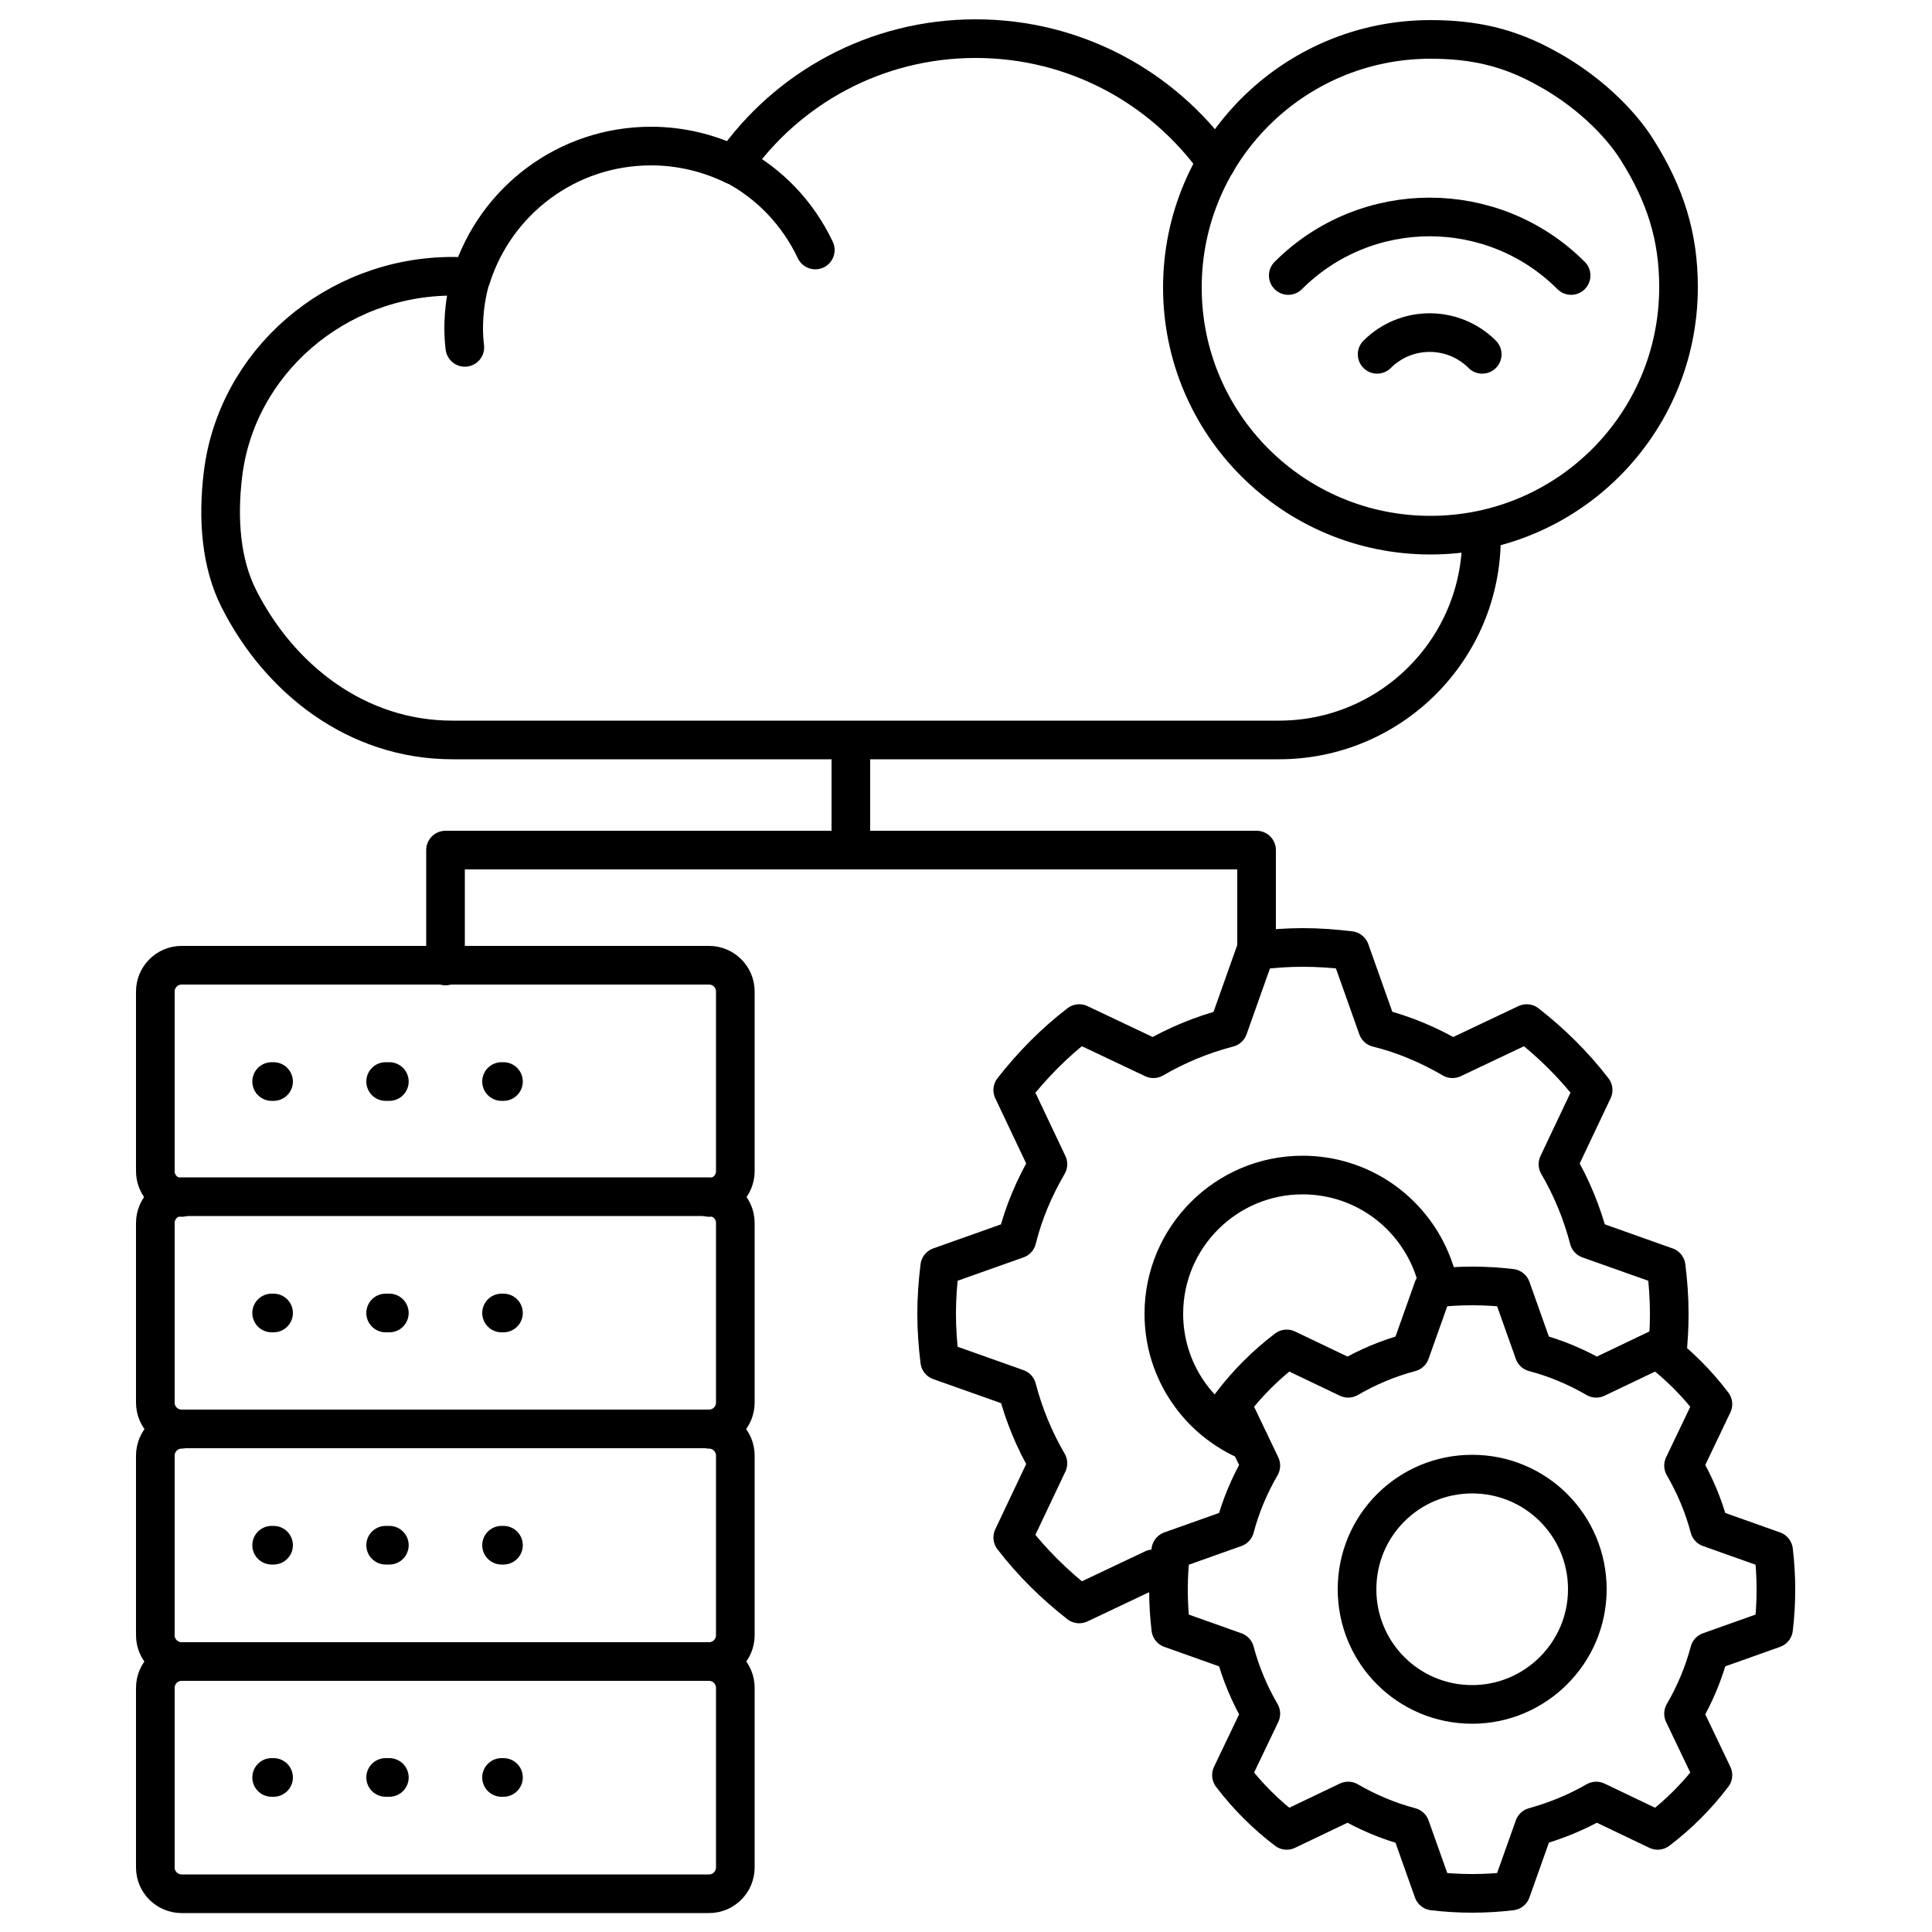
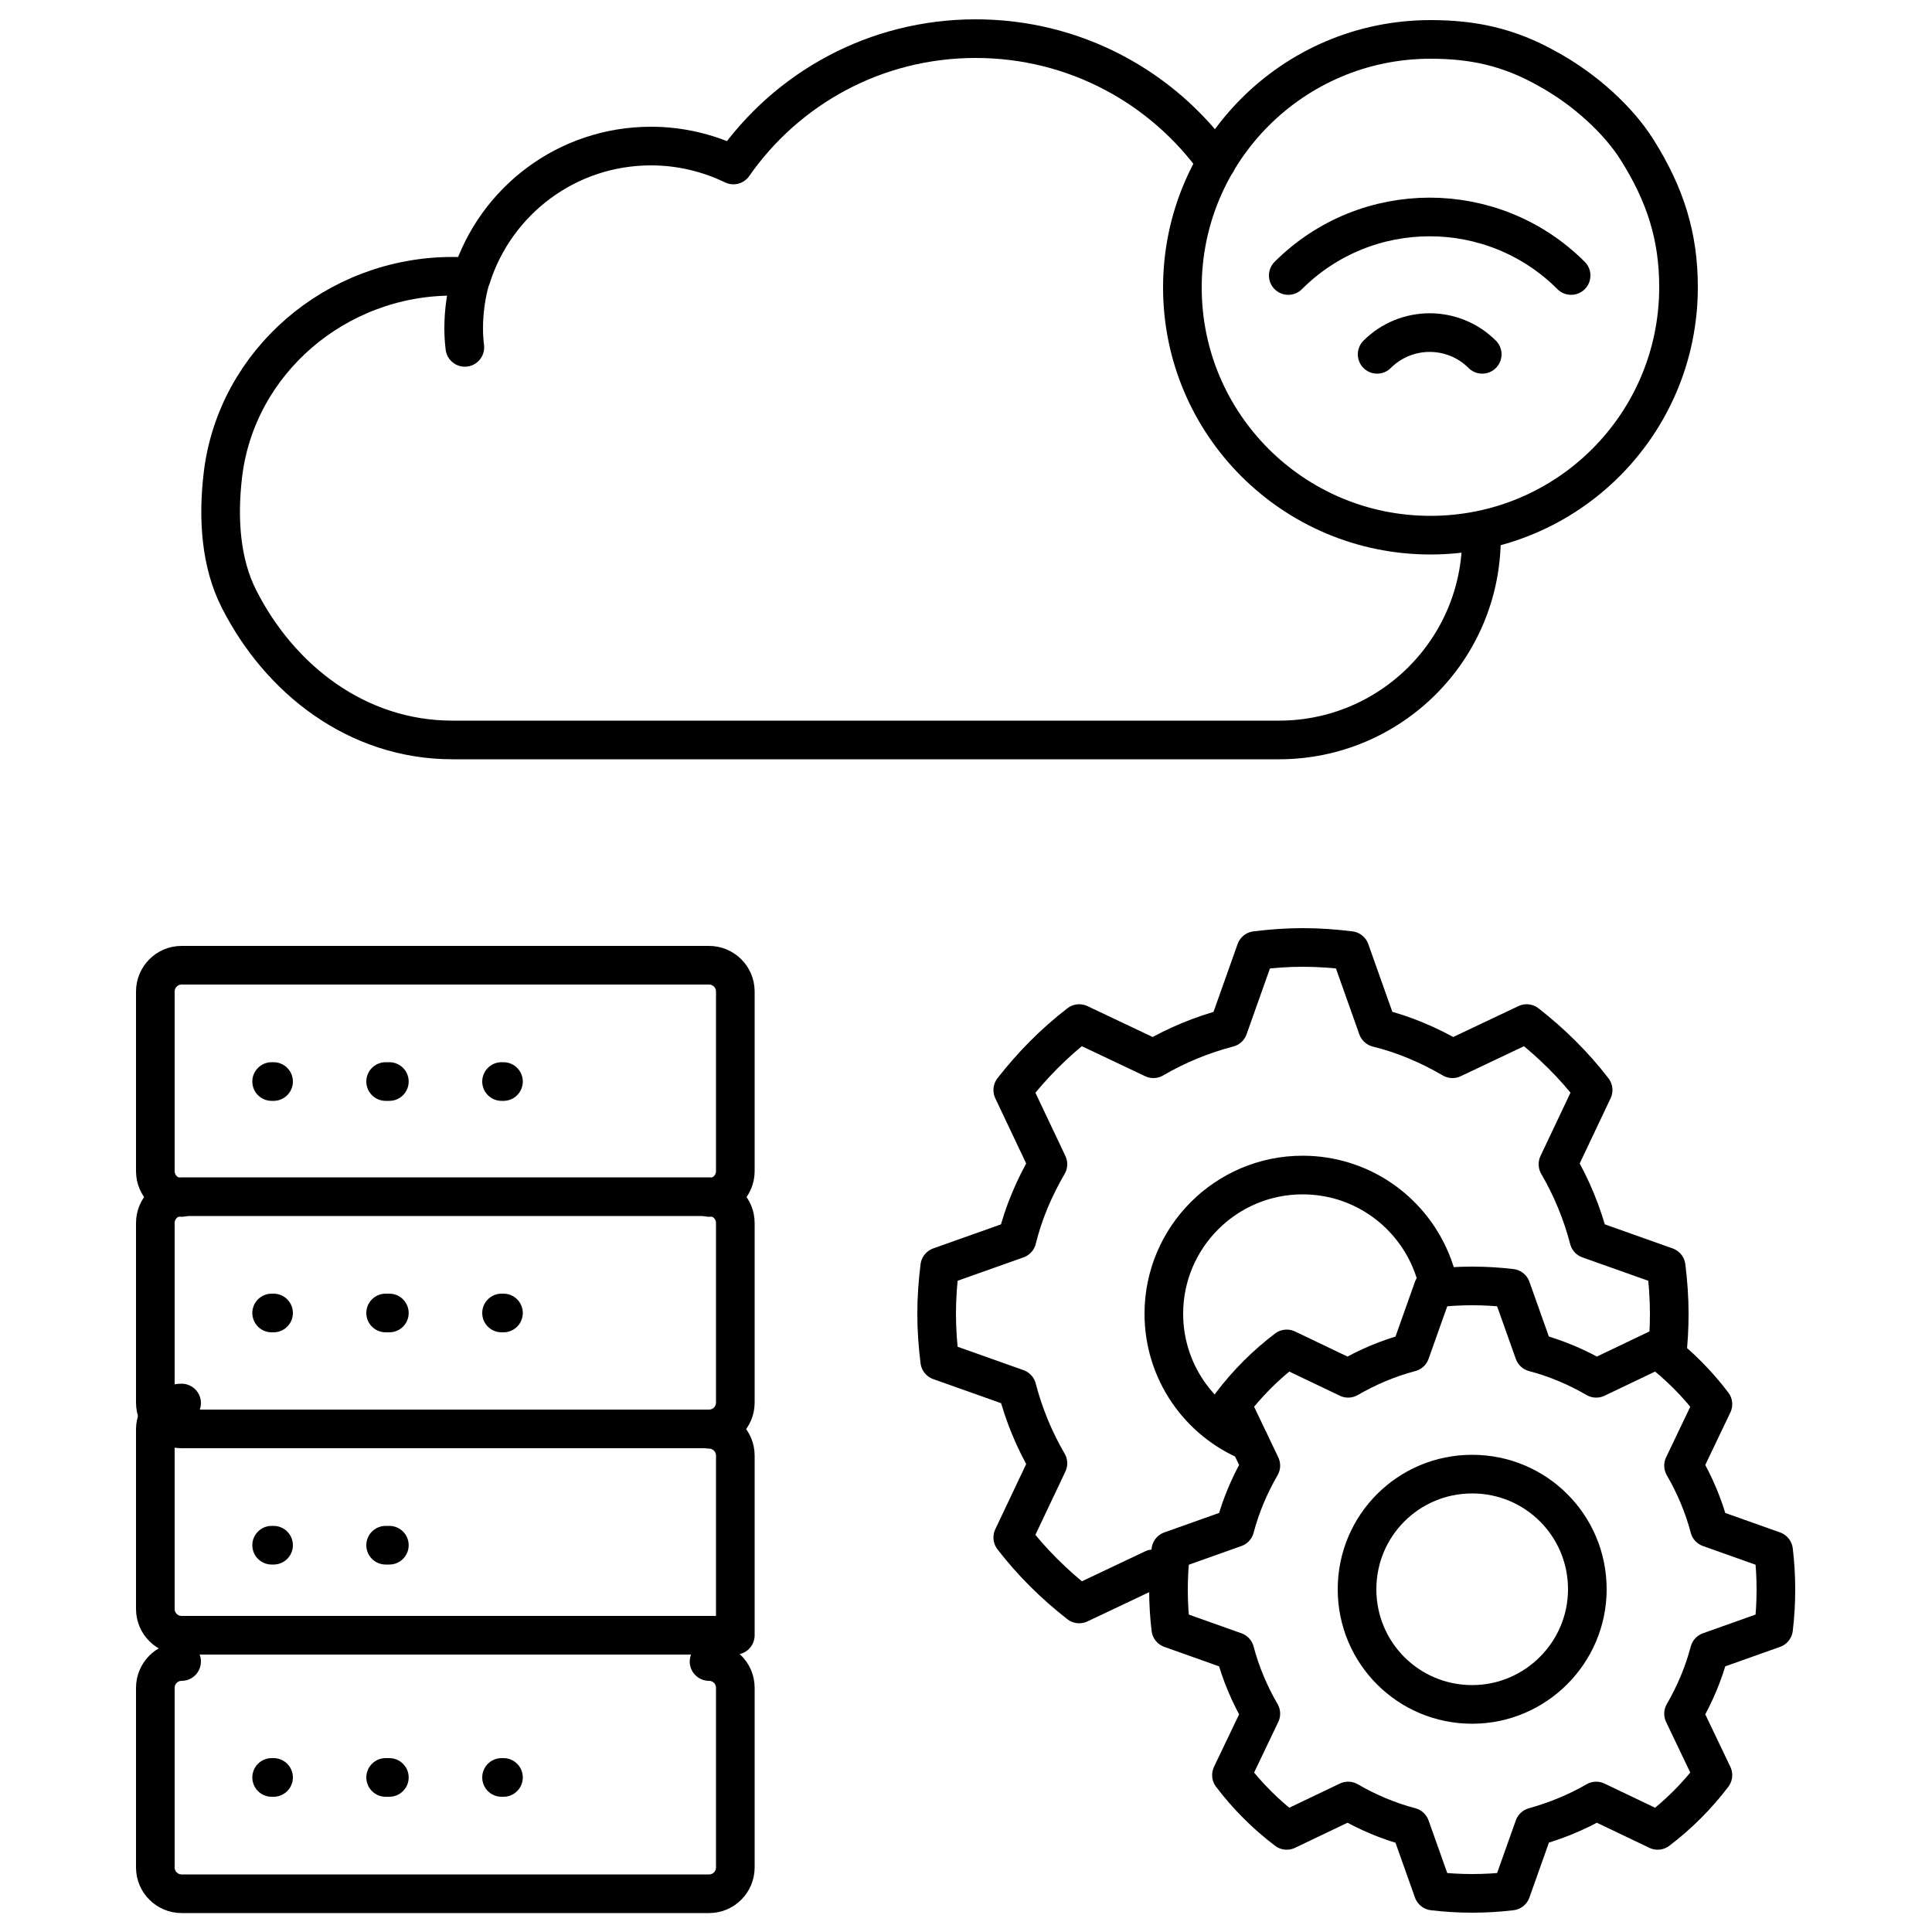
<svg xmlns="http://www.w3.org/2000/svg" version="1.1" id="Capa_1" x="0px" y="0px" viewBox="0 0 500 500" style="enable-background:new 0 0 500 500;" xml:space="preserve">
  <style type="text/css">
	.st0{fill:none;stroke:#000000;stroke-width:10;stroke-linecap:round;stroke-linejoin:round;stroke-miterlimit:9.998;}
	.st1{fill:none;stroke:#000000;stroke-width:10;stroke-linecap:round;stroke-linejoin:round;stroke-miterlimit:3.999;}
	
		.st2{fill:none;stroke:#000000;stroke-width:10;stroke-linecap:round;stroke-linejoin:round;stroke-miterlimit:3.999;stroke-dasharray:0.964,30.07;}
</style>
  <g>
    <path class="st0" d="M383.4,139.1c0,29-23.5,52.4-52.4,52.4H117.1c-24.8,0-44.8-15.8-55.3-36.6c-4.6-9.1-5.5-20.5-4.1-32.1   c3.5-29.1,29.2-51.3,59.4-51.3c1.7,0,3.3,0.1,4.9,0.2c6.3-19.7,24.7-33.9,46.5-33.9c7.6,0,14.9,1.8,21.3,4.9   C203.6,22.9,226.5,10,252.5,10c25.7,0,48.4,12.6,62.3,32" />
    <path class="st0" d="M120.3,89.9c-0.2-1.6-0.3-3.3-0.3-4.9c0-4.7,0.7-9.3,2-13.6" />
-     <path class="st0" d="M189.8,42.6c9.3,4.8,16.7,12.6,21.2,22.1" />
-     <line class="st0" x1="220.2" y1="195.6" x2="220.2" y2="220" />
    <g>
      <g>
        <path class="st0" d="M114.5,369.8H47c-3.7,0-6.8-3-6.8-6.8v-46.5c0-3.7,3-6.8,6.8-6.8h136.5c3.7,0,6.8,3,6.8,6.8v46.5     c0,3.7-3,6.8-6.8,6.8H146H114.5z" />
        <g>
          <g>
            <line class="st1" x1="70.3" y1="339.8" x2="70.8" y2="339.8" />
            <line class="st2" x1="99.8" y1="339.8" x2="115.3" y2="339.8" />
            <line class="st1" x1="129.8" y1="339.8" x2="130.3" y2="339.8" />
          </g>
        </g>
      </g>
      <g>
        <path class="st0" d="M47,309.9c-3.7,0-6.8-3-6.8-6.8v-46.5c0-3.7,3-6.8,6.8-6.8h136.5c3.7,0,6.8,3,6.8,6.8v46.5     c0,3.7-3,6.8-6.8,6.8" />
        <g>
          <g>
            <line class="st1" x1="70.3" y1="279.9" x2="70.8" y2="279.9" />
            <line class="st2" x1="99.8" y1="279.9" x2="115.3" y2="279.9" />
            <line class="st1" x1="129.8" y1="279.9" x2="130.3" y2="279.9" />
          </g>
        </g>
      </g>
      <g>
-         <path class="st0" d="M183.5,369.9c3.7,0,6.8,3,6.8,6.8v46.5c0,3.7-3,6.8-6.8,6.8H47c-3.7,0-6.8-3-6.8-6.8v-46.5     c0-3.7,3-6.8,6.8-6.8" />
+         <path class="st0" d="M183.5,369.9c3.7,0,6.8,3,6.8,6.8v46.5H47c-3.7,0-6.8-3-6.8-6.8v-46.5     c0-3.7,3-6.8,6.8-6.8" />
        <g>
          <g>
            <line class="st1" x1="70.3" y1="399.9" x2="70.8" y2="399.9" />
            <line class="st2" x1="99.8" y1="399.9" x2="115.3" y2="399.9" />
-             <line class="st1" x1="129.8" y1="399.9" x2="130.3" y2="399.9" />
          </g>
        </g>
      </g>
      <g>
        <path class="st0" d="M183.5,430c3.7,0,6.8,3,6.8,6.8v46.5c0,3.7-3,6.8-6.8,6.8H47c-3.7,0-6.8-3-6.8-6.8v-46.5     c0-3.7,3-6.8,6.8-6.8" />
        <g>
          <g>
            <line class="st1" x1="70.3" y1="460" x2="70.8" y2="460" />
            <line class="st2" x1="99.8" y1="460" x2="115.3" y2="460" />
            <line class="st1" x1="129.8" y1="460" x2="130.3" y2="460" />
          </g>
        </g>
      </g>
    </g>
    <g>
      <path class="st0" d="M431.4,350.8c0.4-3.6,0.6-7.2,0.6-10.8c0-4.1-0.3-8.2-0.8-12.2l-20-7.1c-1.8-6.9-4.5-13.4-8-19.4l9.1-19.2    c-5-6.5-10.8-12.2-17.2-17.2l-19.2,9.1c-6-3.5-12.5-6.3-19.4-8l-7.1-20c-4-0.5-8.1-0.8-12.2-0.8c-4.1,0-8.2,0.3-12.2,0.8l-7.1,20    c-6.9,1.8-13.4,4.5-19.4,8l-19.2-9.1c-6.5,5-12.2,10.8-17.2,17.2l9.1,19.2c-3.5,6-6.3,12.5-8,19.4l-20,7.1    c-0.5,4-0.8,8.1-0.8,12.2c0,4.1,0.3,8.2,0.8,12.2l20,7.1c1.8,6.9,4.5,13.4,8,19.4l-9.1,19.2c5,6.5,10.8,12.2,17.2,17.2l19.2-9.1    c1.3,0.7,2.5,1.4,3.8,2.1 M323.3,373.1c-13-5.4-22.1-18.2-22.1-33.1c0-19.8,16.1-35.9,35.9-35.9c14.9,0,27.6,9,33.1,21.9     M370.2,326c0.9,2.1,1.6,4.3,2.1,6.6" />
      <path class="st0" d="M413.1,466.1l15.9,7.6c5.4-4.1,10.2-8.9,14.3-14.3l-7.6-15.9c2.9-5,5.2-10.4,6.7-16.1l16.6-5.9    c0.4-3.3,0.6-6.7,0.6-10.1c0-3.4-0.2-6.8-0.6-10.1l-16.6-5.9c-1.5-5.7-3.8-11.1-6.7-16.1l7.6-15.9c-4.1-5.4-8.9-10.2-14.3-14.3    l-15.9,7.6c-5-2.9-10.4-5.2-16.1-6.7l-5.9-16.6c-3.3-0.4-6.7-0.6-10.1-0.6c-3.4,0-6.8,0.2-10.1,0.6l-5.9,16.6    c-5.7,1.5-11.1,3.8-16.1,6.7l-15.9-7.6c-5.4,4.1-10.2,8.9-14.3,14.3l7.6,15.9c-2.9,5-5.2,10.4-6.7,16.1l-16.6,5.9    c-0.4,3.3-0.6,6.7-0.6,10.1c0,3.4,0.2,6.8,0.6,10.1l16.6,5.9c1.5,5.7,3.8,11.1,6.7,16.1l-7.6,15.9c4.1,5.4,8.9,10.2,14.3,14.3    l15.9-7.6c5,2.9,10.4,5.2,16.1,6.7l5.9,16.6c3.3,0.4,6.7,0.6,10.1,0.6c3.4,0,6.8-0.2,10.1-0.6l5.9-16.6    C402.7,471.2,408.1,469,413.1,466.1 M381,441.1c-16.5,0-29.8-13.3-29.8-29.8c0-16.5,13.3-29.8,29.8-29.8    c16.5,0,29.8,13.3,29.8,29.8C410.8,427.7,397.4,441.1,381,441.1z" />
    </g>
-     <polyline class="st0" points="115.3,250 115.3,220 325.2,220 325.2,245.9  " />
    <g>
      <path class="st0" d="M423.7,38.8c7.3,11.6,10.7,22.4,10.7,35.5c0,35.5-28.7,64.2-64.2,64.2S306,109.8,306,74.4    s28.7-64.2,64.2-64.2c10.9,0,20.1,1.9,30.1,7.5C410.4,23.2,419,31.3,423.7,38.8z" />
      <g>
        <g>
          <path class="st0" d="M406.6,71.3c-20.2-20.2-53-20.2-73.2,0" />
          <path class="st0" d="M383.6,91.7c-7.5-7.5-19.7-7.5-27.2,0" />
        </g>
      </g>
    </g>
  </g>
</svg>